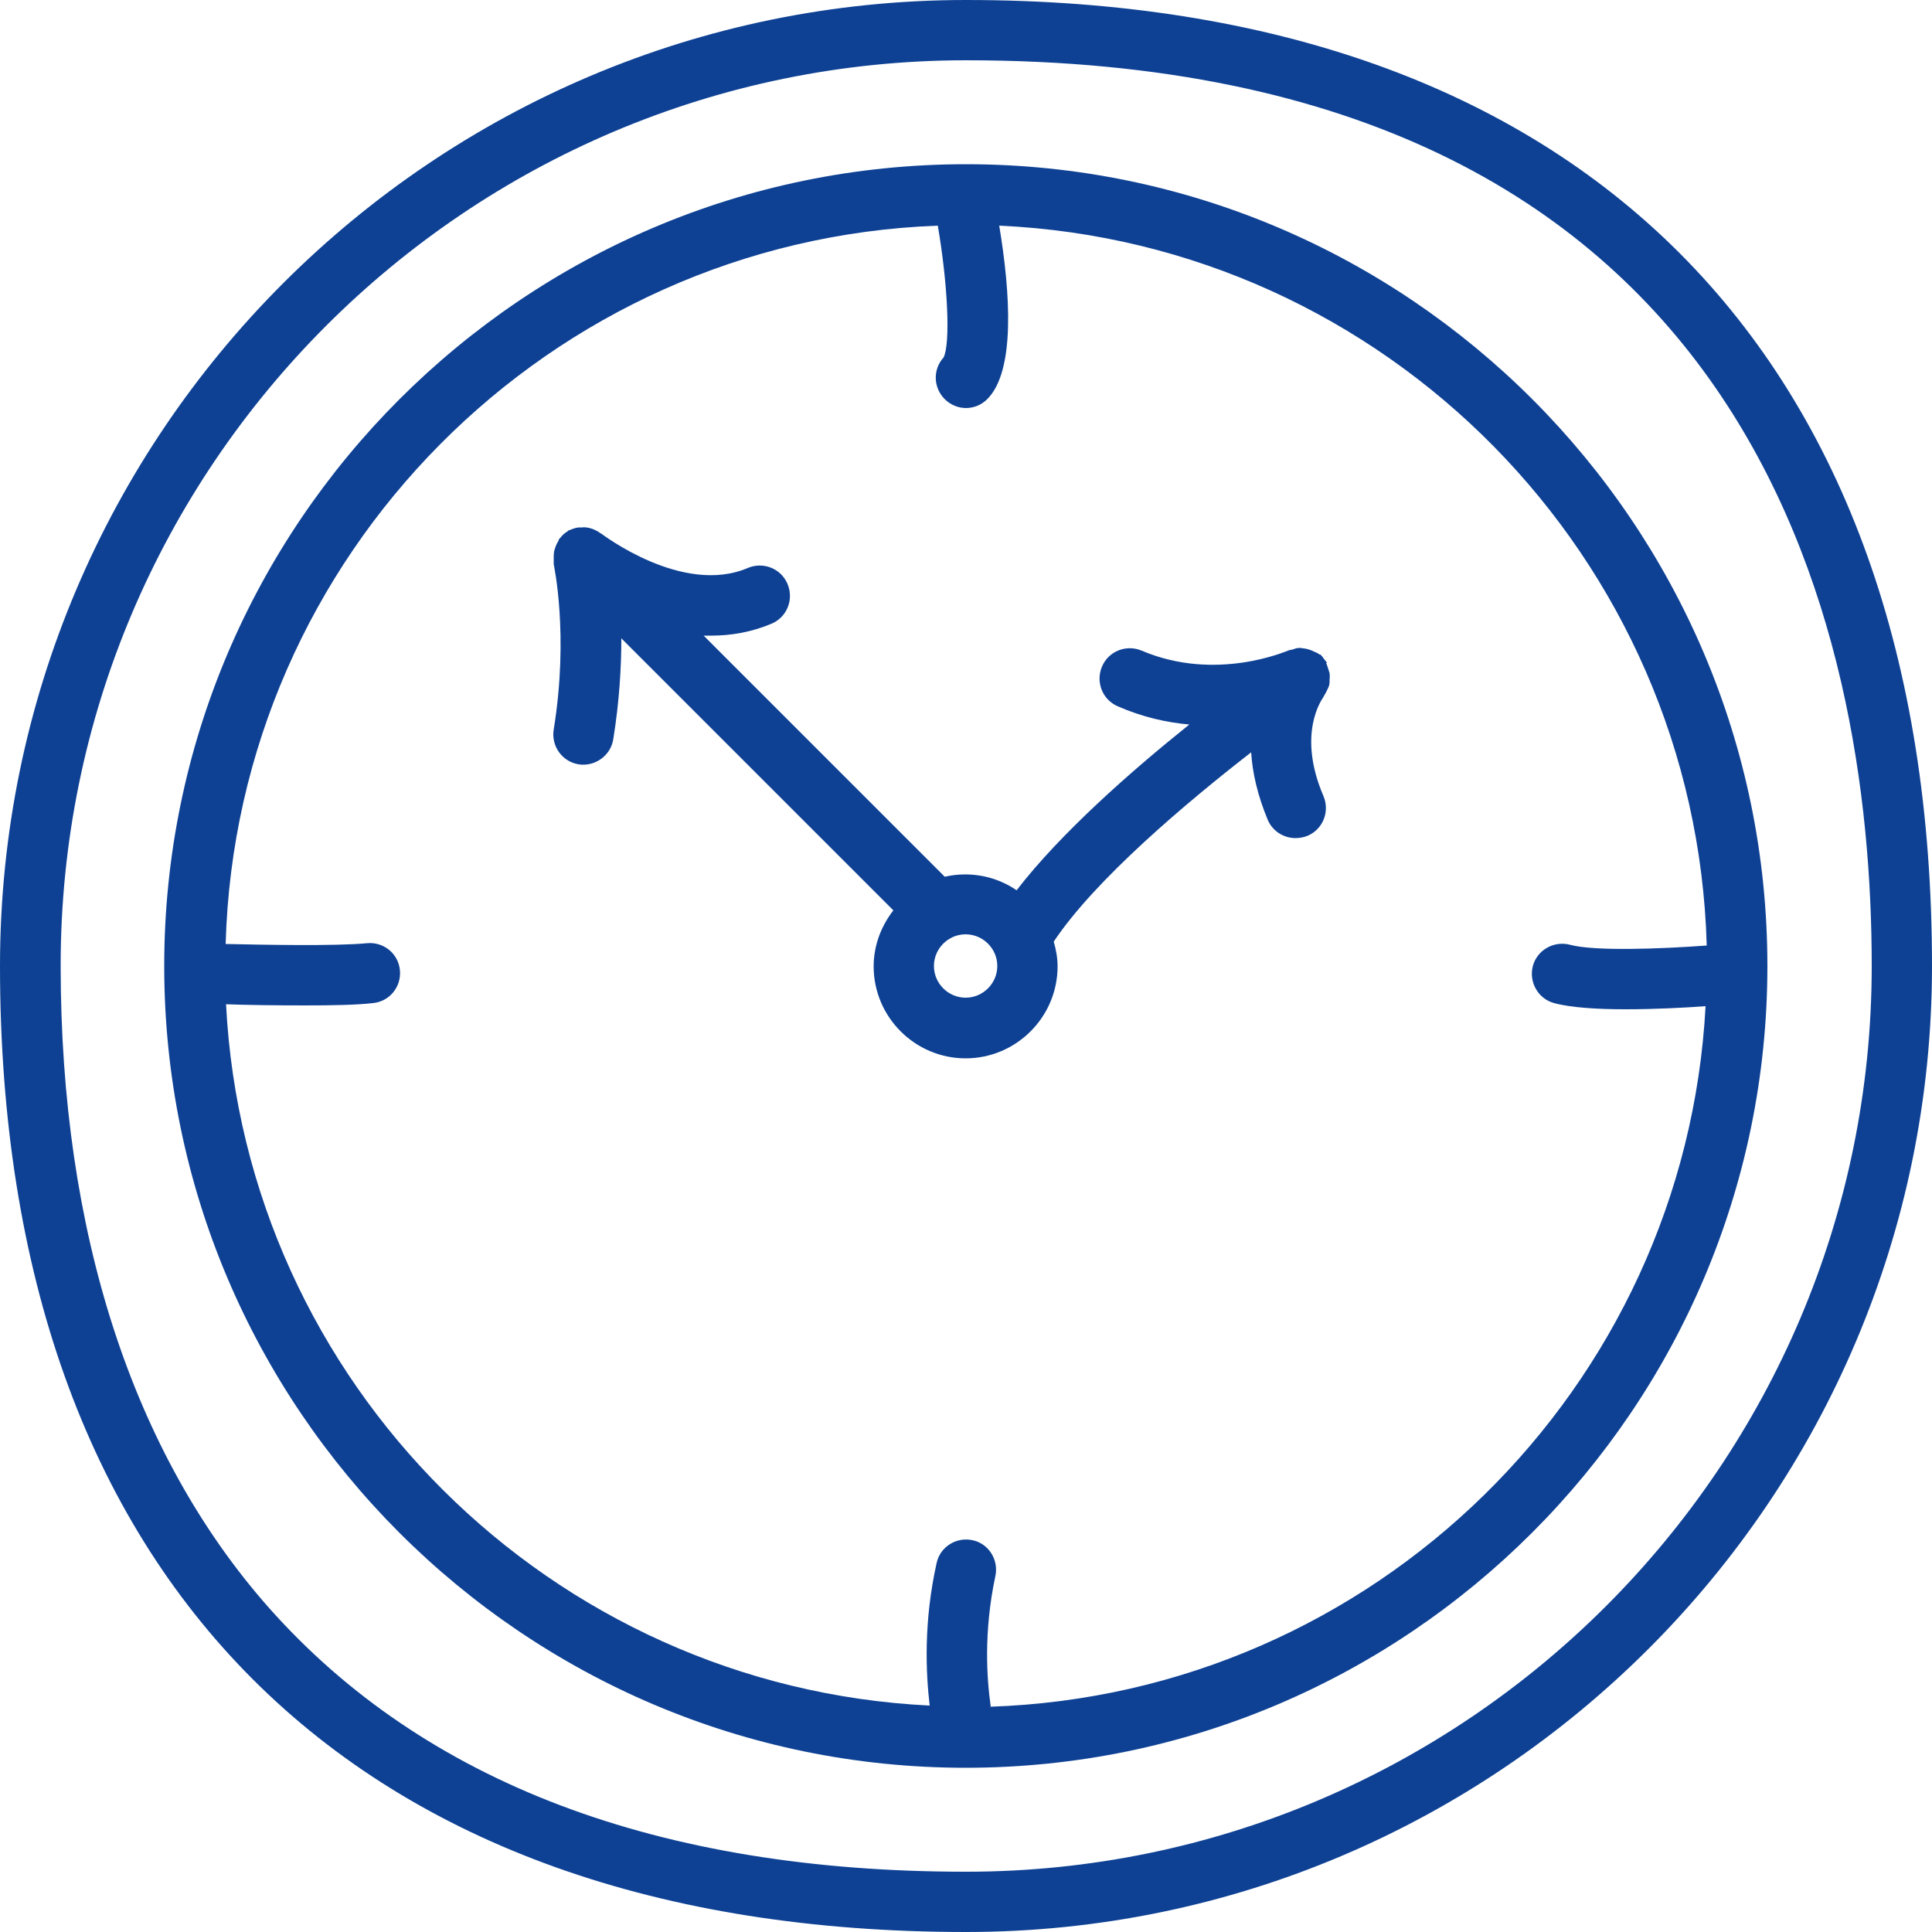
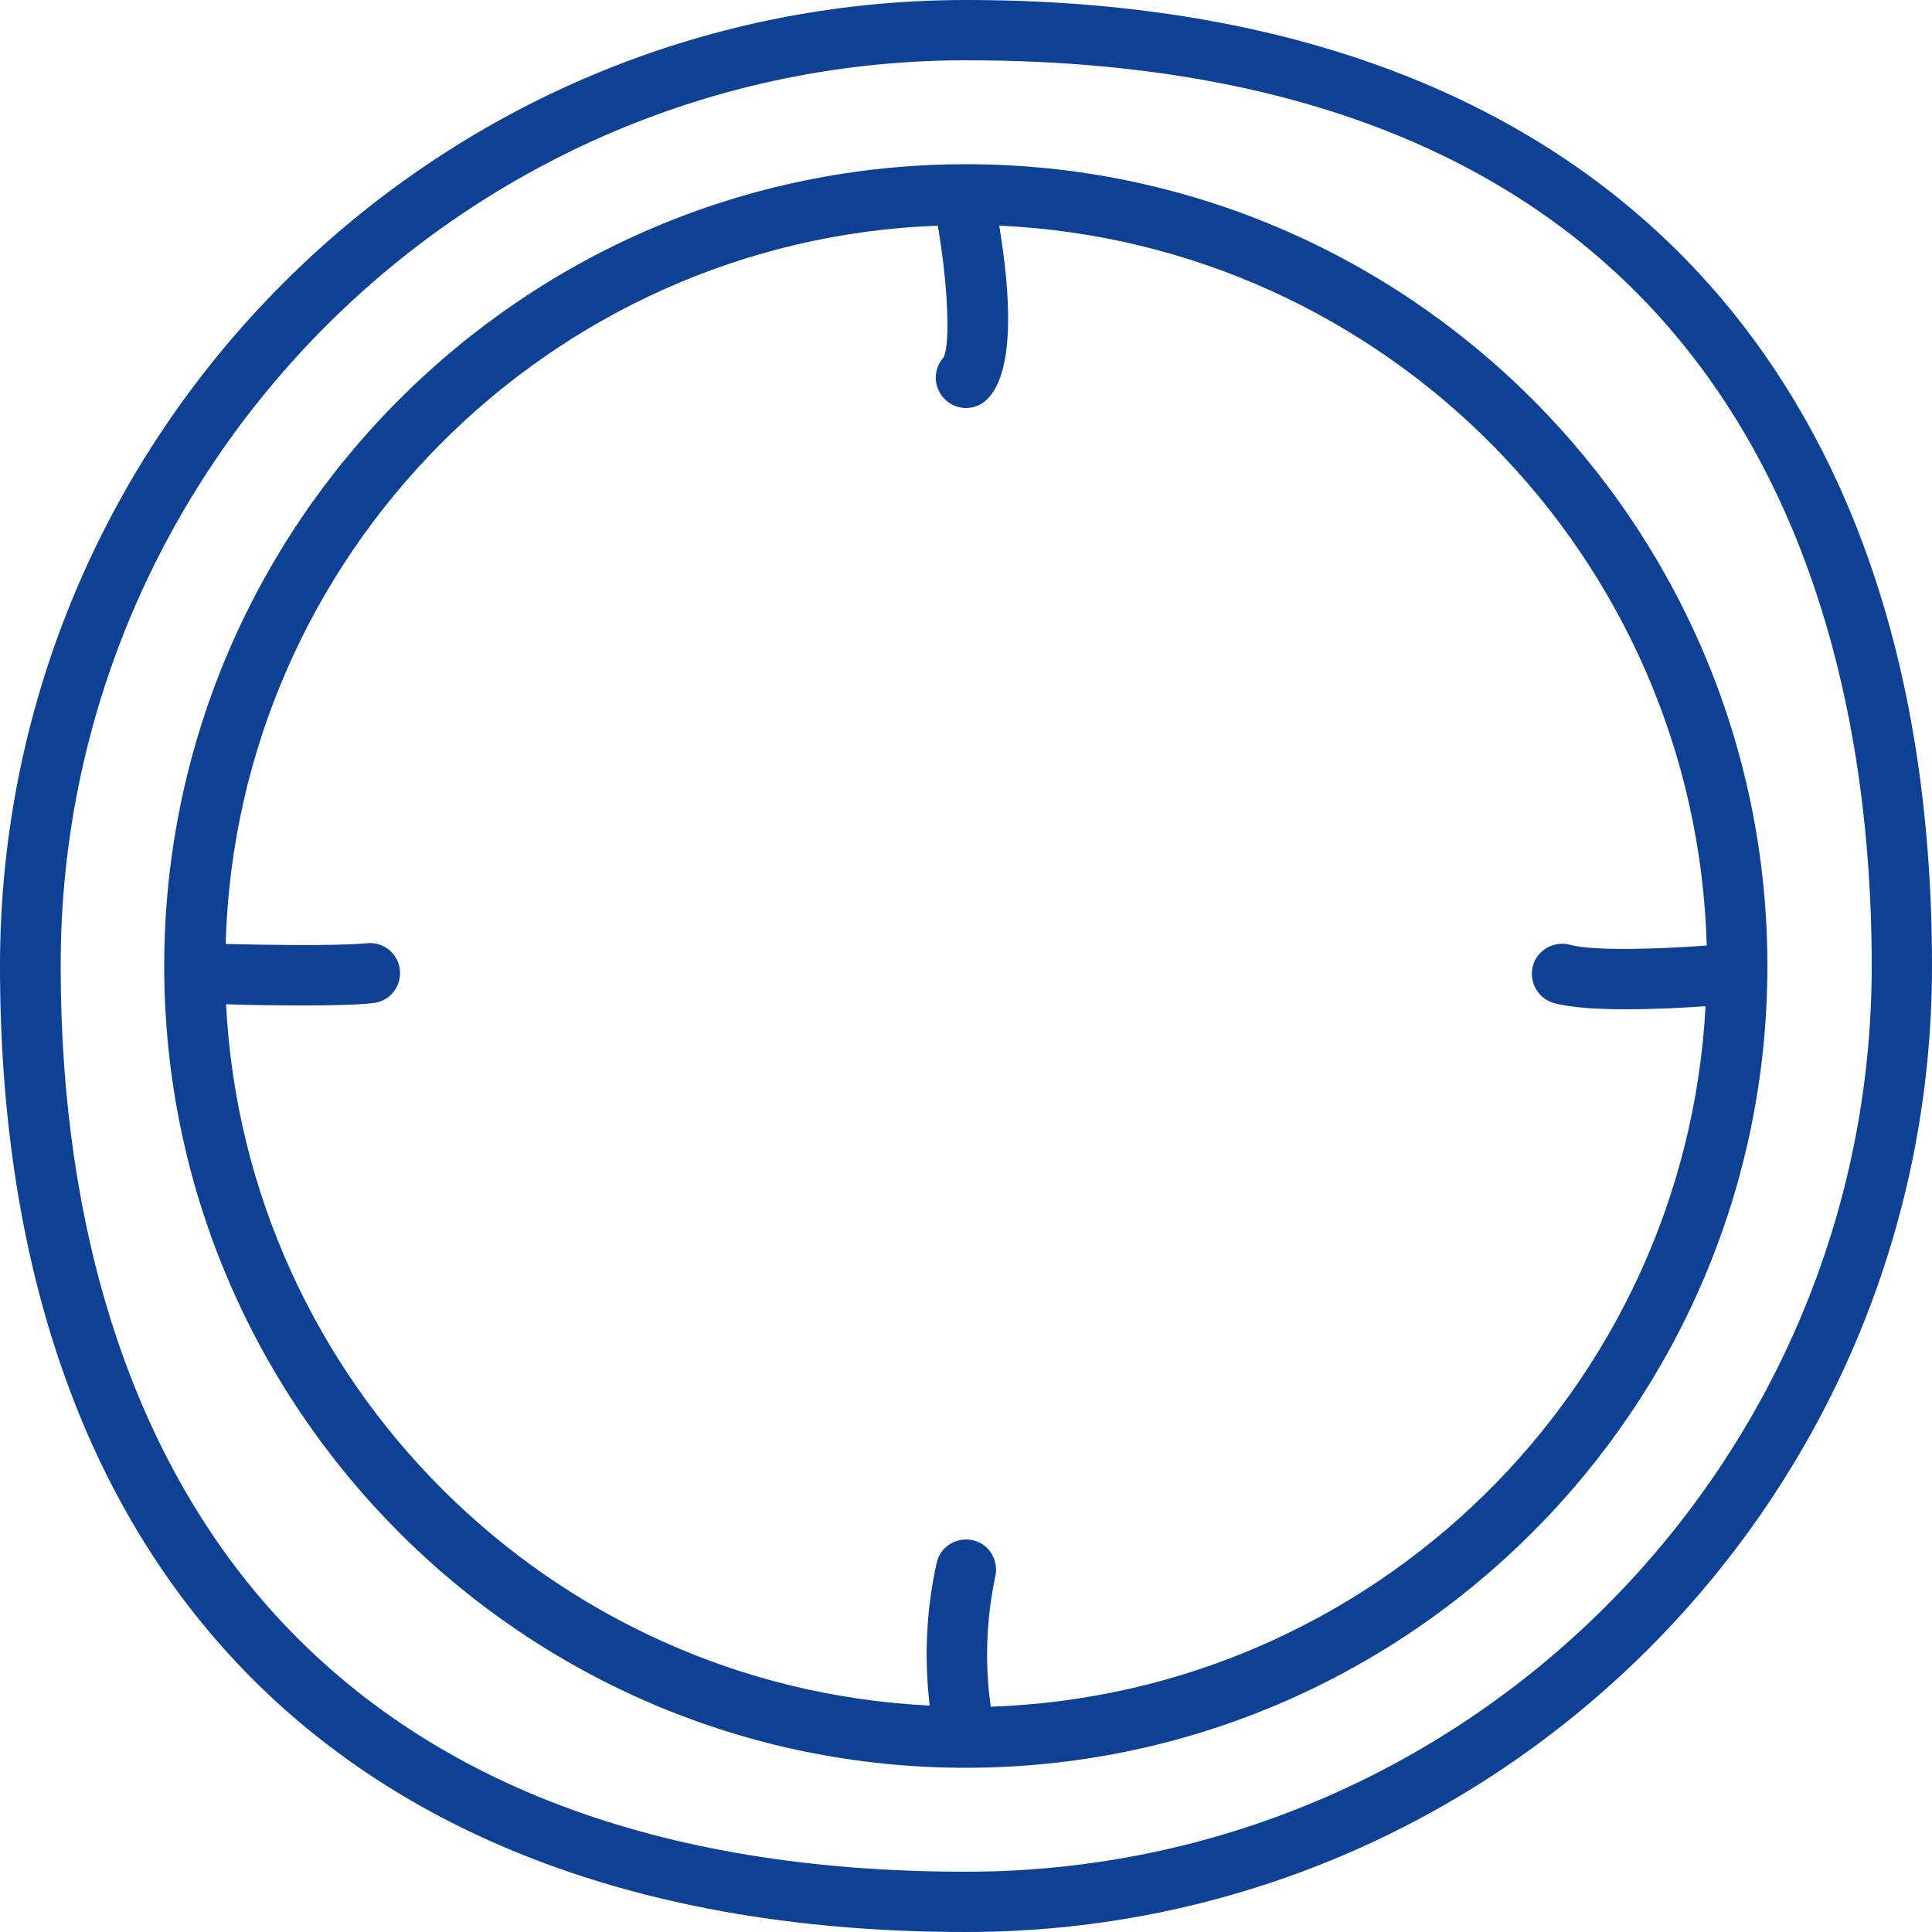
<svg xmlns="http://www.w3.org/2000/svg" id="Piktogramme" viewBox="0 0 50 50">
  <path d="M25,0C11.21,0,0,11.21,0,25c0,15.89,9.11,25,25,25,13.78,0,25-11.22,25-25C50,9.11,40.89,0,25,0ZM6.96,41.61c-3.53-3.99-5.39-9.73-5.39-16.61C1.56,12.08,12.08,1.56,25,1.56c20.4,0,23.44,14.68,23.44,23.44,0,12.92-10.52,23.44-23.44,23.44-7.95,0-14.02-2.3-18.04-6.83Z" fill="#0e4194" />
  <path d="M25,4.25C13.56,4.25,4.25,13.56,4.25,25s9.31,20.75,20.74,20.75,20.75-9.31,20.75-20.75S36.44,4.25,25,4.25Zm.64,39.91c-.1-.69-.19-1.92,.12-3.37,.09-.42-.17-.84-.59-.93-.42-.09-.84,.17-.93,.59-.34,1.52-.28,2.84-.18,3.69-9.81-.48-17.71-8.35-18.21-18.15,.52,.02,1.29,.03,2.05,.03,.67,0,1.32-.01,1.75-.06,.43-.04,.74-.42,.7-.85-.04-.43-.42-.74-.85-.7-.85,.08-2.72,.04-3.66,.02C6.12,14.36,14.22,6.21,24.27,5.84c.26,1.51,.33,3.05,.15,3.41-.28,.31-.27,.78,.03,1.08,.15,.15,.35,.23,.55,.23s.4-.08,.55-.23c.73-.73,.6-2.74,.31-4.49,10,.45,18.03,8.58,18.31,18.63-1.22,.09-2.92,.15-3.54-.02-.42-.11-.85,.14-.96,.55-.11,.42,.14,.85,.55,.96,.44,.12,1.14,.16,1.85,.16,.75,0,1.53-.04,2.07-.08-.53,9.89-8.58,17.8-18.52,18.13Z" fill="#0e4194" />
-   <path d="M34.34,17.16s0,0,0-.01c-.02-.03-.05-.06-.07-.09-.03-.04-.06-.09-.1-.12,0,0-.01,0-.02,0-.05-.04-.1-.06-.15-.08-.08-.04-.17-.07-.26-.08-.04,0-.08-.02-.13-.01-.05,0-.11,.02-.16,.04-.04,.01-.08,.01-.12,.03-.02,0-1.85,.82-3.78,0-.4-.17-.86,.01-1.03,.41-.17,.4,.01,.86,.41,1.03,.64,.28,1.27,.42,1.85,.47-1.5,1.2-3.34,2.82-4.47,4.29-.38-.26-.84-.41-1.33-.41-.18,0-.36,.02-.53,.06l-6.24-6.24c.07,0,.13,0,.2,0,.51,0,1.04-.09,1.56-.31,.4-.17,.58-.63,.41-1.03-.17-.4-.63-.58-1.03-.41-1.69,.72-3.77-.88-3.79-.89-.02-.01-.04-.02-.05-.03-.05-.04-.11-.06-.17-.09-.03-.01-.06-.02-.1-.03-.06-.01-.12-.02-.18-.01-.03,0-.06,0-.09,0-.08,.01-.16,.04-.23,.07-.01,0-.02,0-.03,.01,0,0-.01,.01-.02,.02-.07,.04-.14,.1-.19,.17,0,0-.02,.01-.02,.02-.02,.02-.02,.04-.03,.06-.03,.05-.06,.11-.08,.17-.01,.03-.02,.07-.03,.1-.01,.06-.01,.11-.01,.17,0,.03,0,.07,0,.11,0,.02,0,.03,0,.05,0,.02,.4,1.81,0,4.28-.07,.43,.22,.83,.64,.9,.42,.07,.83-.22,.9-.64,.16-.99,.21-1.88,.21-2.62l7.04,7.04c-.31,.4-.51,.9-.51,1.45,0,1.31,1.07,2.38,2.38,2.38s2.38-1.07,2.38-2.38c0-.22-.04-.44-.1-.64,1.07-1.61,3.46-3.62,5.11-4.9,.03,.51,.16,1.1,.43,1.75,.13,.3,.42,.47,.72,.47,.1,0,.21-.02,.31-.06,.4-.17,.58-.63,.41-1.03-.69-1.61-.04-2.5,0-2.56,0-.01,.01-.02,.02-.04,.03-.05,.06-.1,.08-.15,.02-.04,.04-.08,.05-.12,.01-.05,.01-.1,.01-.14,0-.05,.01-.1,0-.15,0-.04-.02-.07-.03-.11-.02-.06-.03-.11-.06-.17Zm-10.17,7.84c0-.45,.37-.82,.82-.82s.82,.37,.82,.82-.37,.82-.82,.82-.82-.37-.82-.82Z" fill="#0e4194" />
</svg>